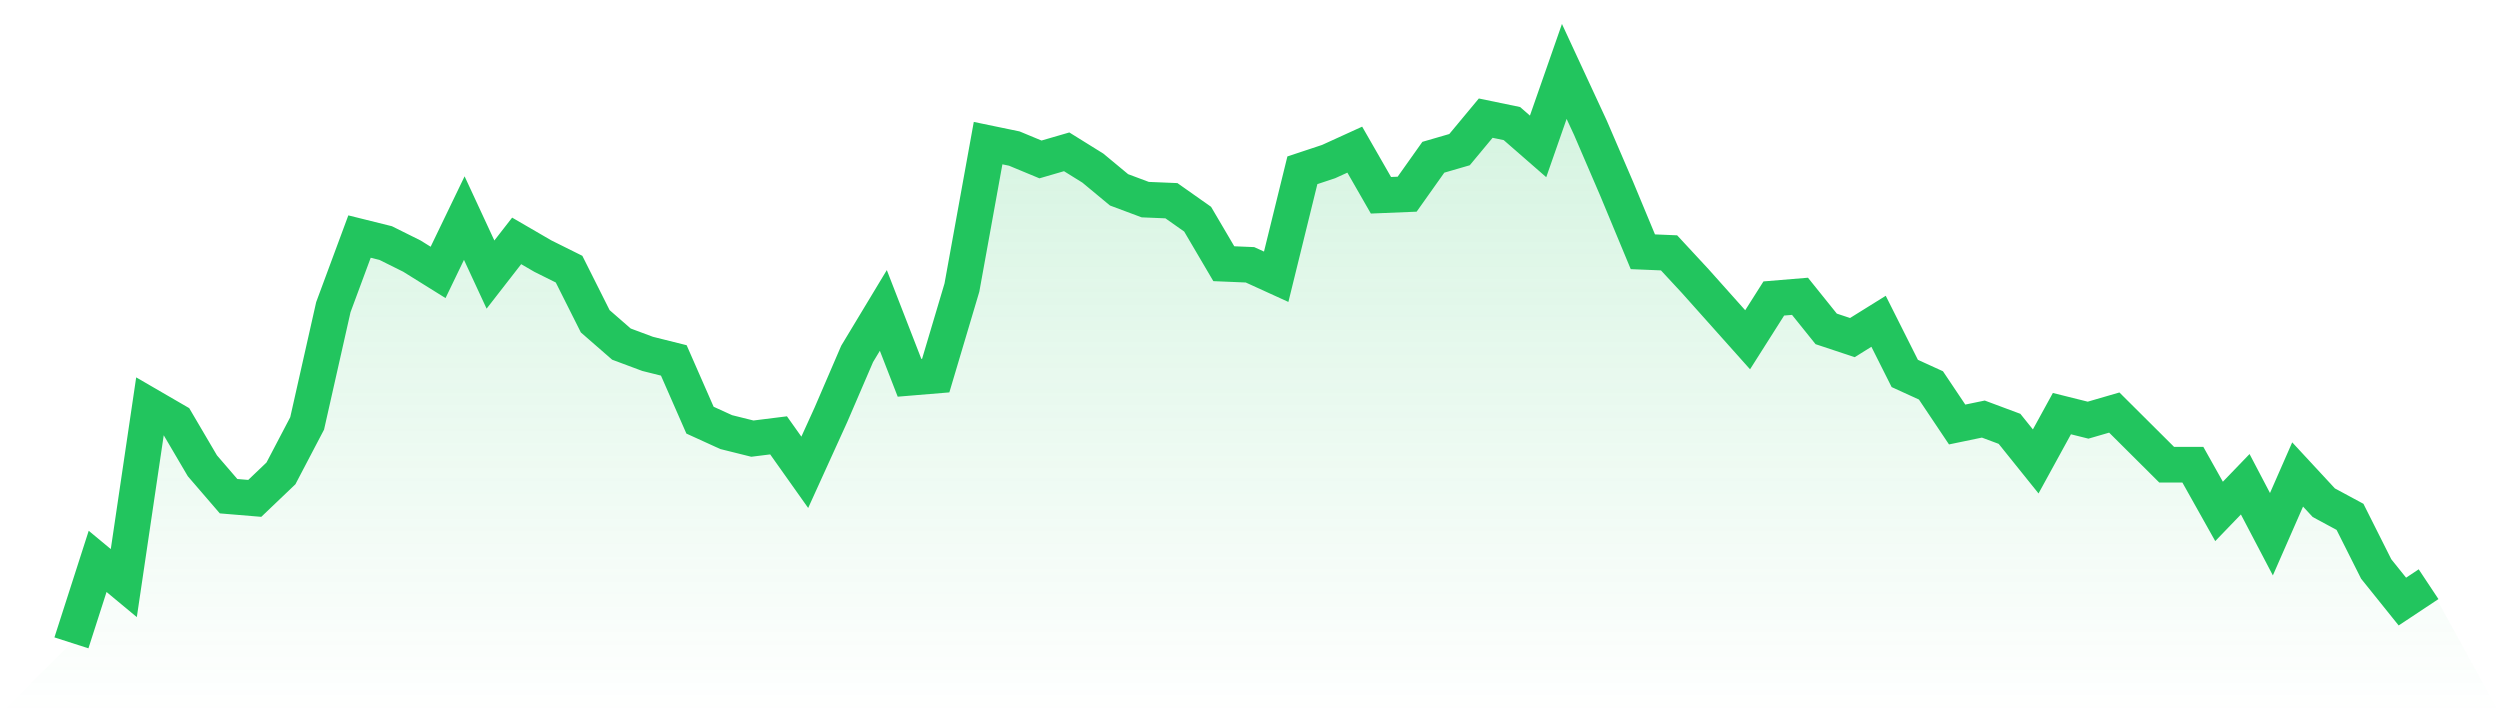
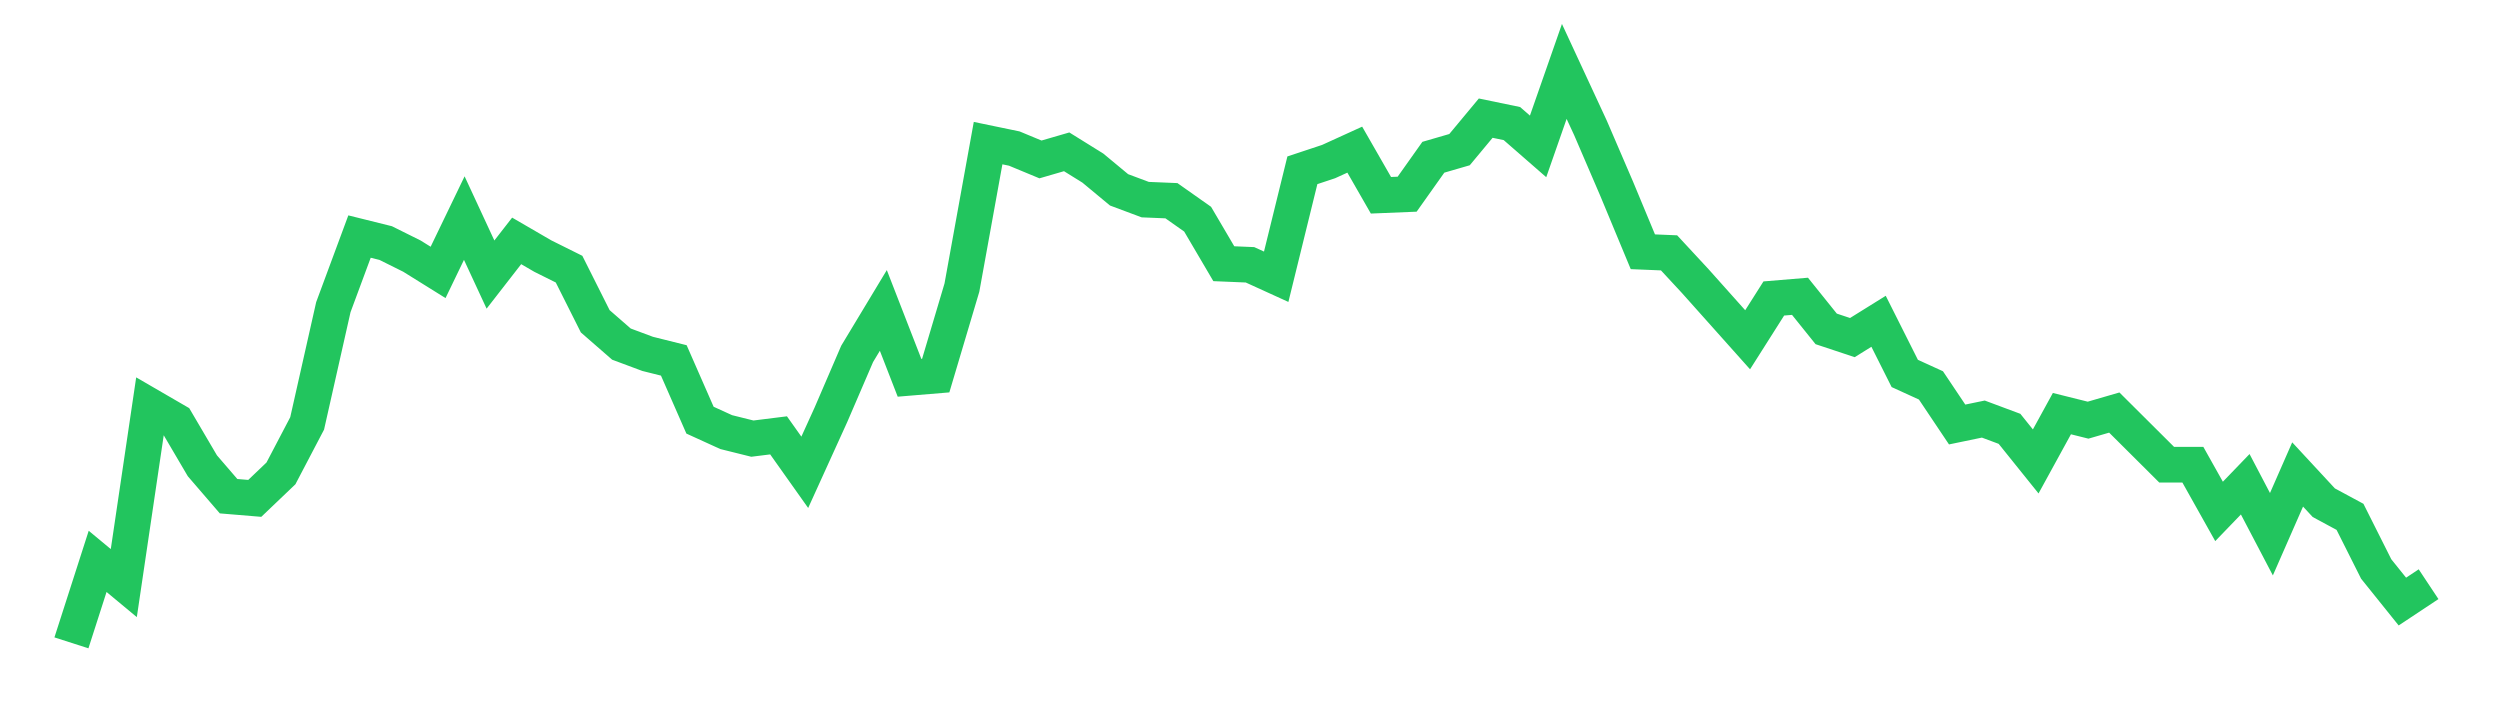
<svg xmlns="http://www.w3.org/2000/svg" viewBox="0 0 140 40">
  <defs>
    <linearGradient id="gradient" x1="0" x2="0" y1="0" y2="1">
      <stop offset="0%" stop-color="#22c55e" stop-opacity="0.2" />
      <stop offset="100%" stop-color="#22c55e" stop-opacity="0" />
    </linearGradient>
  </defs>
-   <path d="M4,36 L4,36 L5.467,31.437 L6.933,32.654 L8.4,22.738 L9.867,23.589 L11.333,26.084 L12.8,27.787 L14.267,27.909 L15.733,26.51 L17.2,23.711 L18.667,17.202 L20.133,13.247 L21.6,13.612 L23.067,14.342 L24.533,15.255 L26,12.213 L27.467,15.376 L28.933,13.49 L30.4,14.342 L31.867,15.072 L33.333,17.992 L34.8,19.27 L36.267,19.817 L37.733,20.183 L39.2,23.529 L40.667,24.198 L42.133,24.563 L43.6,24.38 L45.067,26.449 L46.533,23.224 L48,19.817 L49.467,17.384 L50.933,21.156 L52.4,21.034 L53.867,16.106 L55.333,8.015 L56.8,8.319 L58.267,8.928 L59.733,8.502 L61.2,9.414 L62.667,10.631 L64.133,11.179 L65.6,11.24 L67.067,12.274 L68.533,14.768 L70,14.829 L71.467,15.498 L72.933,9.536 L74.4,9.049 L75.867,8.38 L77.333,10.935 L78.8,10.875 L80.267,8.806 L81.733,8.38 L83.2,6.616 L84.667,6.92 L86.133,8.198 L87.6,4 L89.067,7.163 L90.533,10.57 L92,14.099 L93.467,14.16 L94.933,15.741 L96.4,17.384 L97.867,19.027 L99.333,16.715 L100.8,16.593 L102.267,18.418 L103.733,18.905 L105.2,17.992 L106.667,20.913 L108.133,21.582 L109.6,23.772 L111.067,23.468 L112.533,24.015 L114,25.84 L115.467,23.163 L116.933,23.529 L118.4,23.103 L119.867,24.563 L121.333,26.023 L122.8,26.023 L124.267,28.639 L125.733,27.118 L127.2,29.916 L128.667,26.57 L130.133,28.152 L131.6,28.943 L133.067,31.863 L134.533,33.688 L136,32.715 L140,40 L0,40 z" fill="url(#gradient)" />
  <path d="M4,36 L4,36 L5.467,31.437 L6.933,32.654 L8.4,22.738 L9.867,23.589 L11.333,26.084 L12.8,27.787 L14.267,27.909 L15.733,26.51 L17.2,23.711 L18.667,17.202 L20.133,13.247 L21.6,13.612 L23.067,14.342 L24.533,15.255 L26,12.213 L27.467,15.376 L28.933,13.49 L30.4,14.342 L31.867,15.072 L33.333,17.992 L34.8,19.27 L36.267,19.817 L37.733,20.183 L39.2,23.529 L40.667,24.198 L42.133,24.563 L43.6,24.38 L45.067,26.449 L46.533,23.224 L48,19.817 L49.467,17.384 L50.933,21.156 L52.4,21.034 L53.867,16.106 L55.333,8.015 L56.8,8.319 L58.267,8.928 L59.733,8.502 L61.2,9.414 L62.667,10.631 L64.133,11.179 L65.6,11.24 L67.067,12.274 L68.533,14.768 L70,14.829 L71.467,15.498 L72.933,9.536 L74.4,9.049 L75.867,8.38 L77.333,10.935 L78.8,10.875 L80.267,8.806 L81.733,8.38 L83.2,6.616 L84.667,6.92 L86.133,8.198 L87.6,4 L89.067,7.163 L90.533,10.57 L92,14.099 L93.467,14.16 L94.933,15.741 L96.4,17.384 L97.867,19.027 L99.333,16.715 L100.8,16.593 L102.267,18.418 L103.733,18.905 L105.2,17.992 L106.667,20.913 L108.133,21.582 L109.6,23.772 L111.067,23.468 L112.533,24.015 L114,25.84 L115.467,23.163 L116.933,23.529 L118.4,23.103 L119.867,24.563 L121.333,26.023 L122.8,26.023 L124.267,28.639 L125.733,27.118 L127.2,29.916 L128.667,26.57 L130.133,28.152 L131.6,28.943 L133.067,31.863 L134.533,33.688 L136,32.715" fill="none" stroke="#22c55e" stroke-width="2" />
</svg>